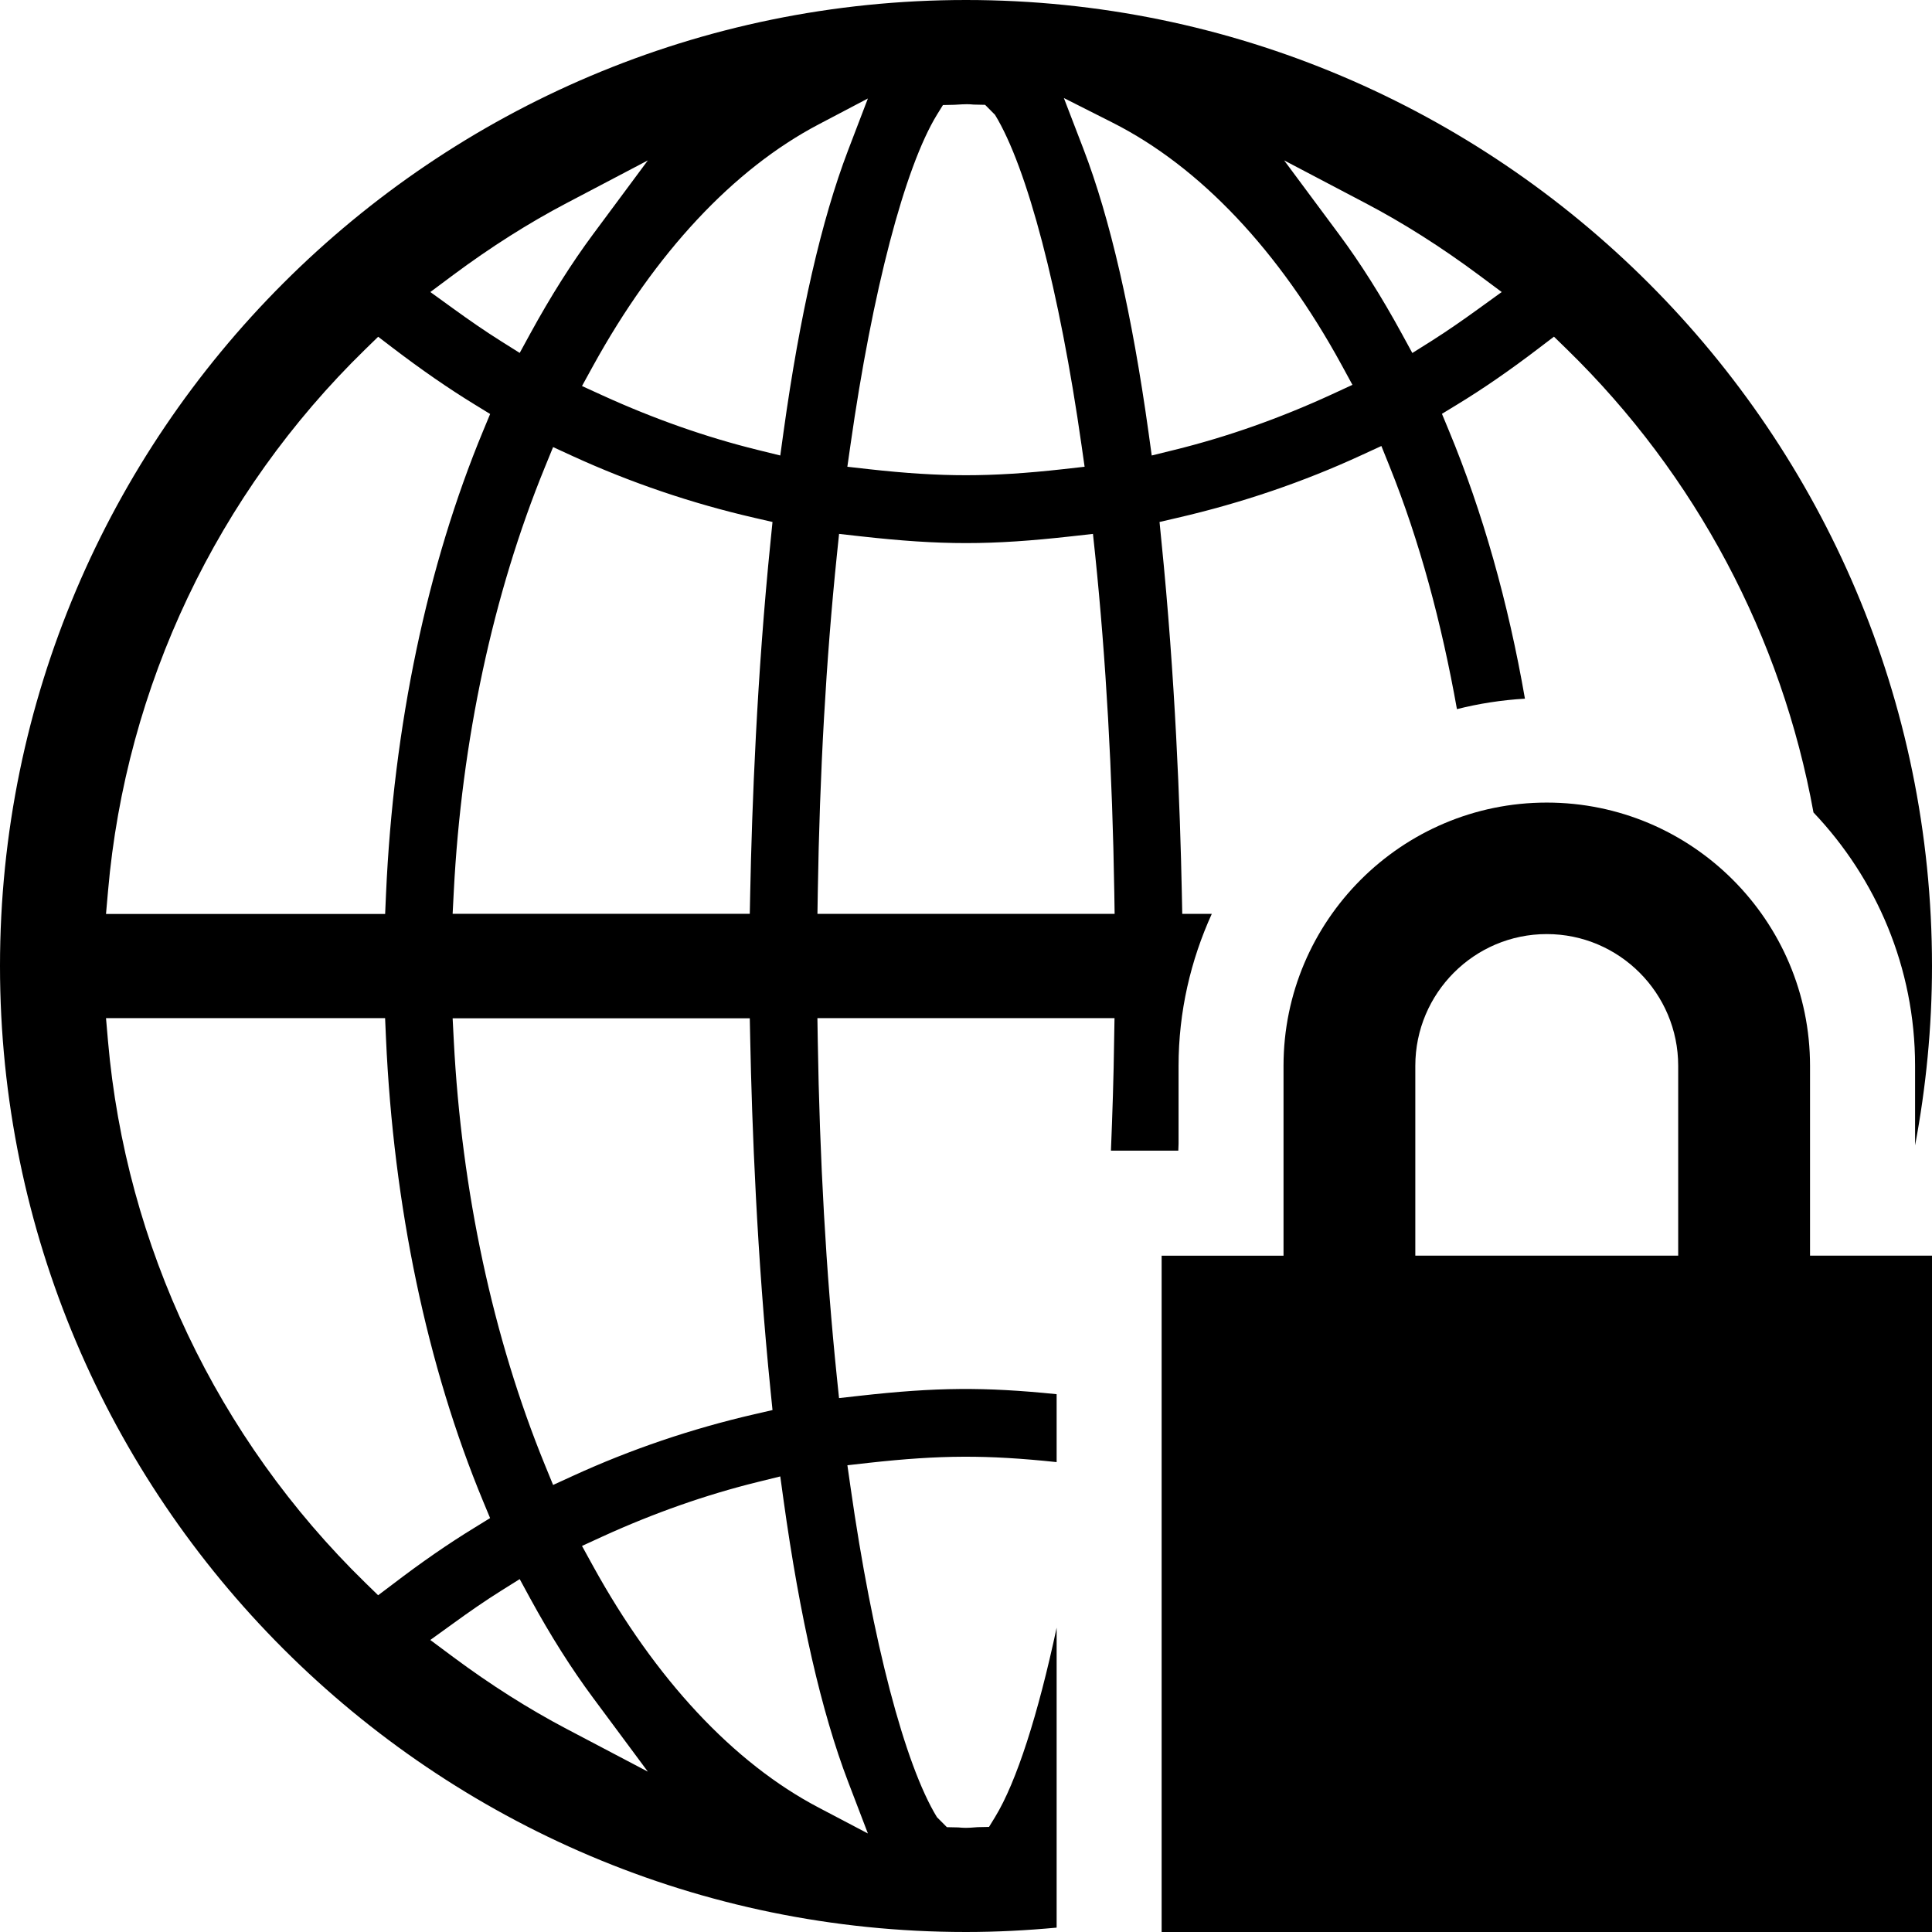
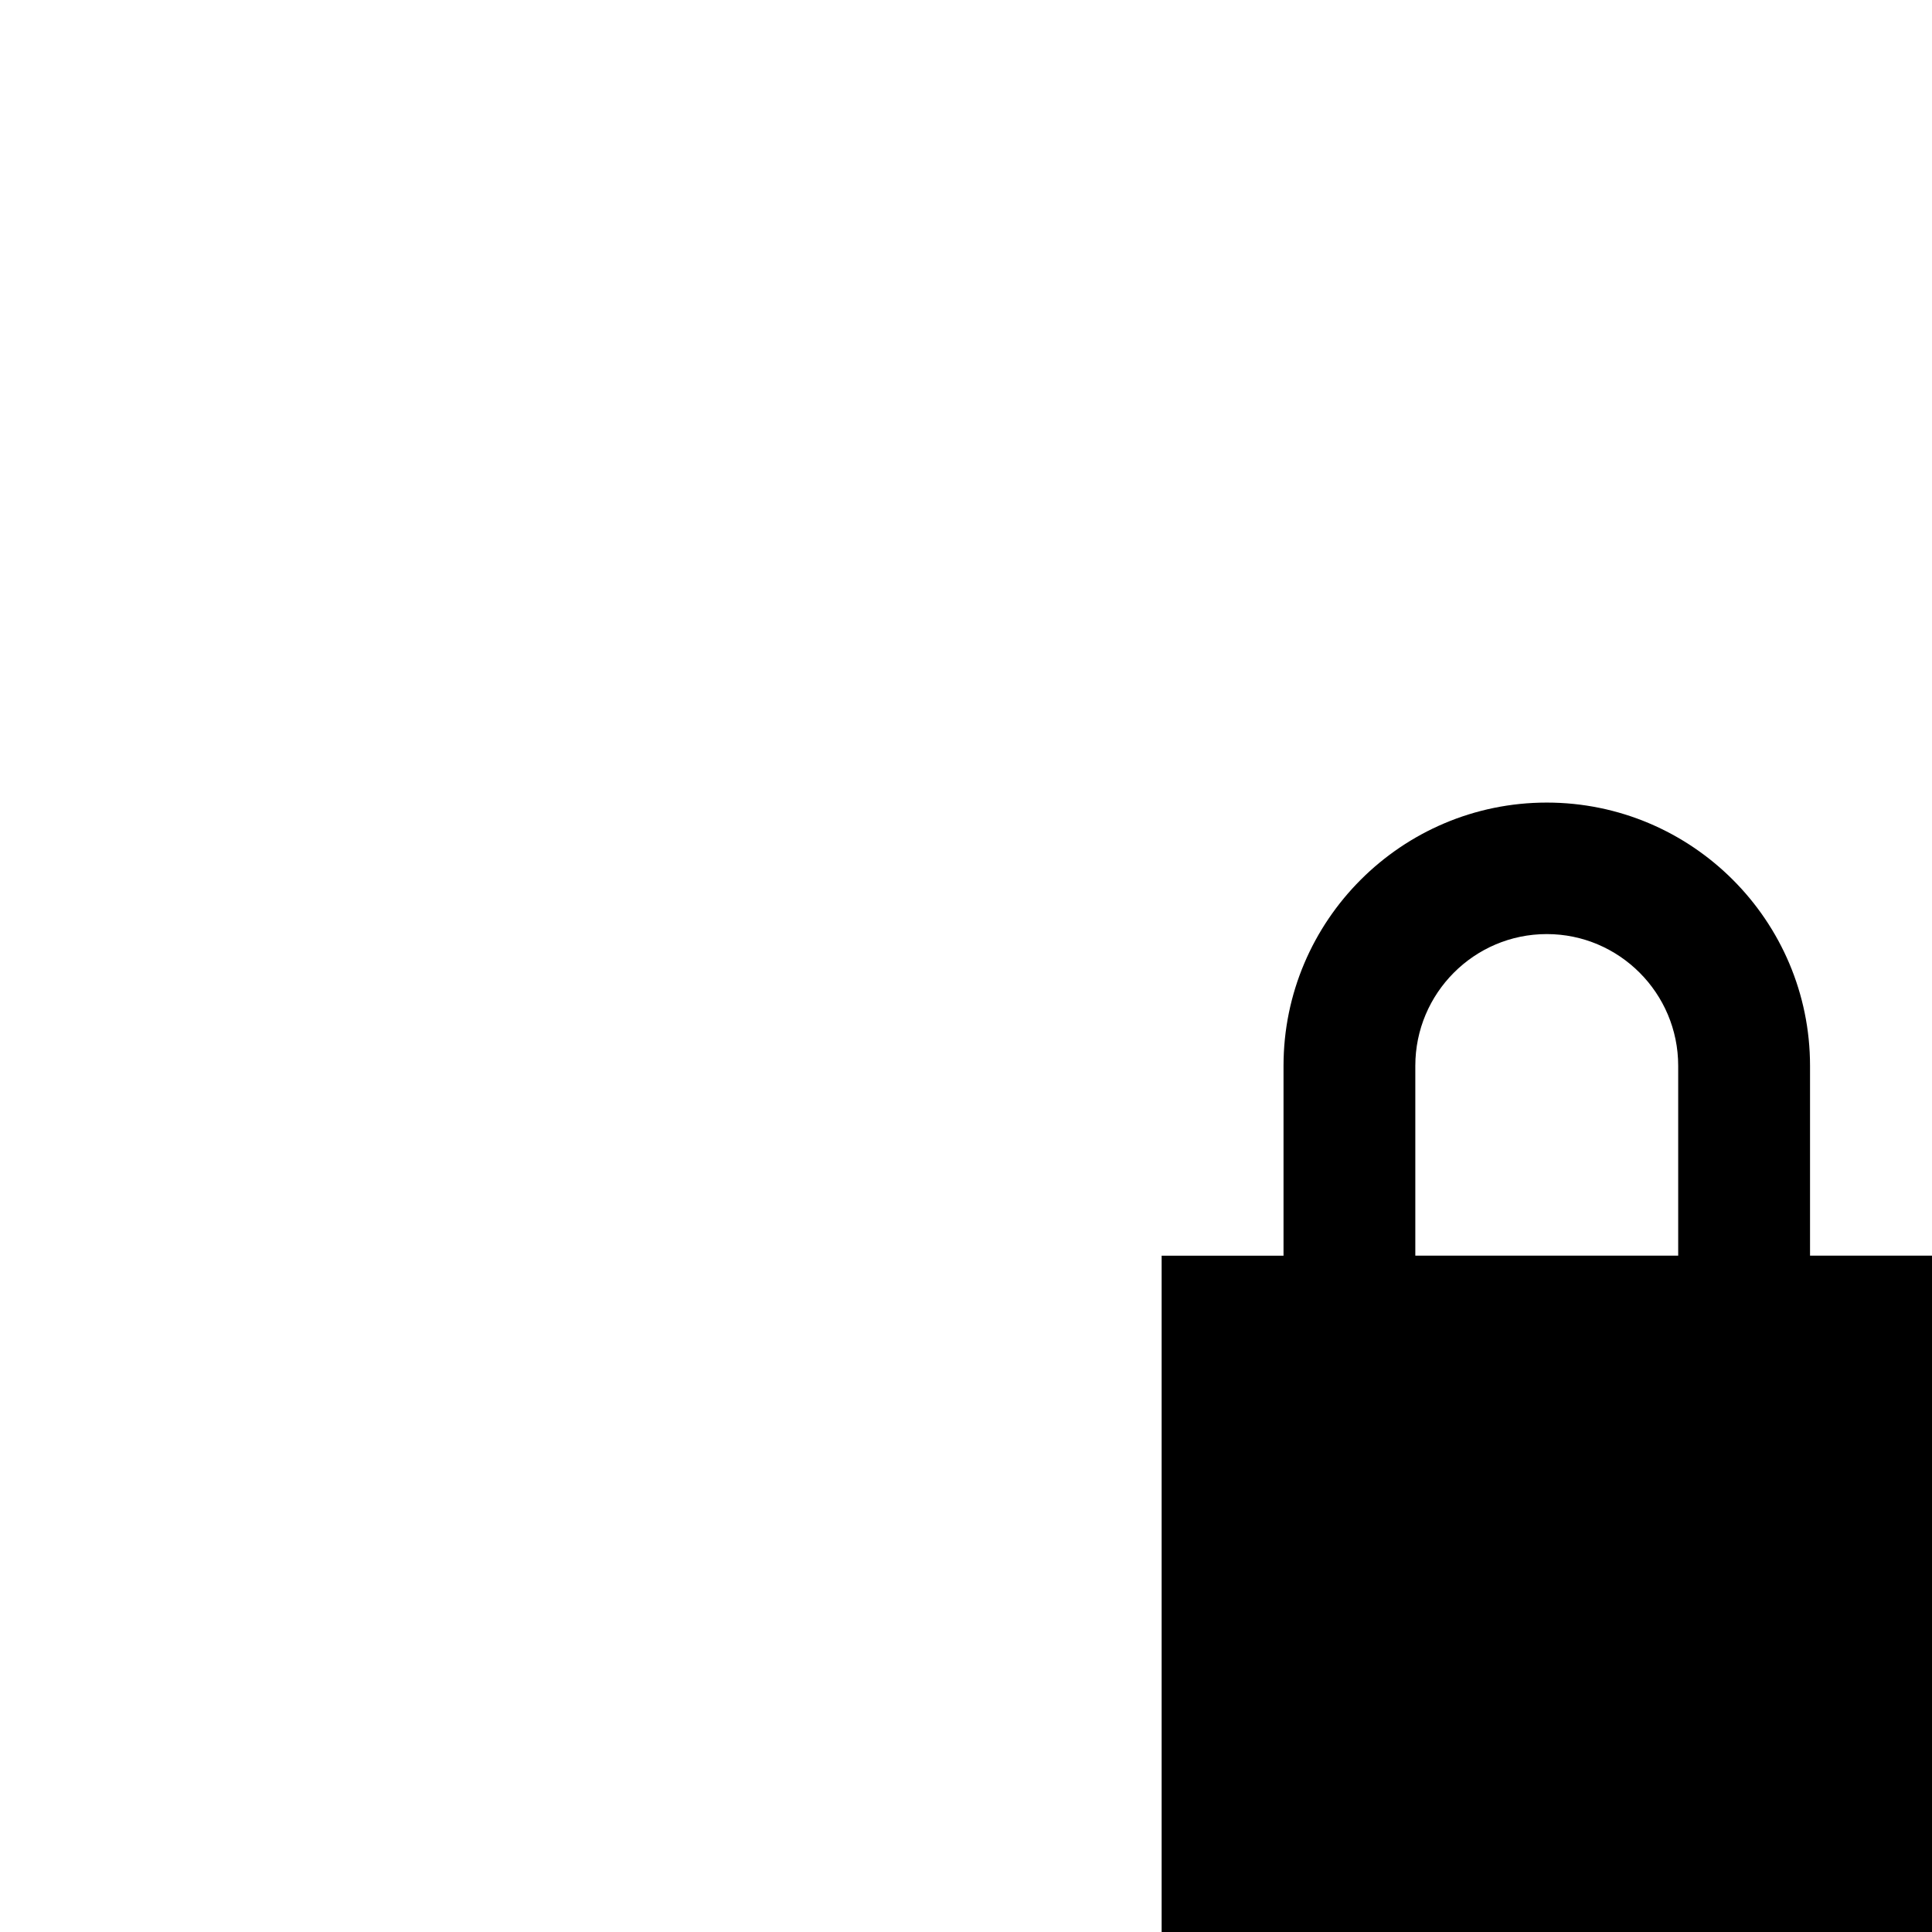
<svg xmlns="http://www.w3.org/2000/svg" fill="#000000" version="1.1" id="Capa_1" width="800px" height="800px" viewBox="0 0 46 46" xml:space="preserve">
  <g>
    <g>
-       <path d="M26.451,27.396h1.604c0.002-0.058,0.004-0.108,0.006-0.164v-1.854c0-1.291,0.289-2.515,0.791-3.619h-0.703l-0.01-0.49    c-0.041-2.036-0.158-5.146-0.488-8.403l-0.043-0.438l0.43-0.1c1.525-0.352,2.997-0.853,4.374-1.489l0.478-0.22l0.196,0.487    c0.713,1.77,1.238,3.729,1.603,5.778c0.522-0.132,1.063-0.216,1.619-0.249c-0.397-2.284-1.005-4.444-1.812-6.386l-0.164-0.396    l0.366-0.223c0.621-0.378,1.261-0.82,1.957-1.352l0.344-0.262l0.309,0.301c3.07,2.993,5.114,6.855,5.87,11.027    c1.495,1.574,2.419,3.694,2.419,6.031v1.896C45.857,25.891,46,24.461,46,23C46,10.317,35.682,0,23,0C10.318,0,0,10.317,0,23    c0,12.684,10.318,23,23,23c0.729,0,1.447-0.038,2.158-0.104v-7.141c-0.441,2.064-0.954,3.671-1.467,4.51l-0.143,0.233    l-0.273,0.006C23.122,43.516,23.062,43.52,23,43.52c-0.062,0-0.122-0.004-0.182-0.01l-0.273-0.006l-0.237-0.238    c-0.766-1.252-1.536-4.193-2.059-7.869l-0.073-0.51l0.513-0.058c1.708-0.188,2.797-0.193,4.469-0.017v-1.617    c-1.727-0.176-2.864-0.166-4.68,0.037l-0.501,0.056l-0.052-0.501c-0.256-2.486-0.41-5.189-0.455-8.038l-0.008-0.508h7.074    l-0.009,0.508C26.516,25.648,26.486,26.527,26.451,27.396z M32.514,4.838c0.896,0.47,1.801,1.044,2.694,1.708l0.547,0.407    l-0.552,0.399c-0.369,0.267-0.742,0.527-1.126,0.77l-0.45,0.283l-0.255-0.467c-0.483-0.885-0.985-1.679-1.491-2.36l-1.306-1.759    L32.514,4.838z M26.486,2.918c2.084,1.052,3.972,3.049,5.459,5.775l0.256,0.47l-0.485,0.224c-1.239,0.571-2.502,1.017-3.755,1.325    l-0.539,0.133l-0.076-0.549c-0.394-2.83-0.916-5.102-1.551-6.752l-0.465-1.21L26.486,2.918z M22.451,2.501l0.273-0.006    c0.309-0.02,0.338-0.015,0.458-0.005l0.273,0.006l0.236,0.238c0.767,1.253,1.537,4.194,2.06,7.869l0.073,0.51l-0.514,0.058    c-0.881,0.098-1.615,0.144-2.311,0.144c-0.696,0-1.43-0.046-2.311-0.144l-0.513-0.058l0.073-0.51    c0.523-3.675,1.293-6.616,2.059-7.869L22.451,2.501z M10.792,6.546c0.893-0.664,1.799-1.238,2.694-1.708l1.939-1.019L14.12,5.578    c-0.509,0.686-1.01,1.479-1.491,2.358l-0.255,0.467l-0.45-0.283c-0.385-0.242-0.757-0.501-1.126-0.768l-0.552-0.399L10.792,6.546z     M18.349,12.866c-0.329,3.232-0.446,6.354-0.487,8.402l-0.01,0.49h-7.075l0.027-0.525c0.184-3.593,0.934-7.087,2.168-10.106    l0.197-0.482l0.474,0.218c1.375,0.629,2.828,1.123,4.32,1.466l0.43,0.099L18.349,12.866z M18.393,33.573l-0.43,0.099    c-1.492,0.344-2.946,0.837-4.32,1.467l-0.474,0.217l-0.197-0.481c-1.234-3.021-1.984-6.515-2.168-10.106l-0.027-0.524h7.075    l0.01,0.489c0.041,2.05,0.159,5.17,0.487,8.402L18.393,33.573z M2.572,21.216c0.423-4.88,2.598-9.461,6.123-12.897l0.309-0.301    L9.347,8.28c0.69,0.526,1.331,0.969,1.958,1.353l0.365,0.224l-0.164,0.395c-1.336,3.217-2.137,7.031-2.315,11.031L9.17,21.761    H2.524L2.572,21.216z M9.003,37.982l-0.309-0.301c-3.524-3.438-5.699-8.019-6.123-12.897l-0.047-0.543h6.645l0.021,0.478    c0.179,4,0.979,7.814,2.315,11.031l0.164,0.395l-0.365,0.225c-0.628,0.384-1.268,0.826-1.958,1.354L9.003,37.982z M13.486,41.162    c-0.895-0.471-1.801-1.044-2.694-1.708l-0.547-0.407l0.552-0.398c0.37-0.269,0.743-0.528,1.128-0.77l0.449-0.281l0.254,0.467    c0.48,0.879,0.982,1.672,1.491,2.357l1.306,1.76L13.486,41.162z M20.191,42.417l0.473,1.237l-1.172-0.616    c-2.03-1.065-3.889-3.058-5.375-5.757l-0.26-0.473l0.49-0.225c1.228-0.561,2.47-0.996,3.692-1.297l0.539-0.133l0.076,0.55    C19.043,38.509,19.561,40.768,20.191,42.417z M18.654,10.295l-0.076,0.55l-0.539-0.133c-1.222-0.301-2.464-0.737-3.692-1.297    l-0.49-0.224l0.26-0.473c1.486-2.7,3.345-4.69,5.375-5.757l1.172-0.616l-0.473,1.237C19.561,5.232,19.043,7.491,18.654,10.295z     M19.463,21.759l0.008-0.508c0.045-2.848,0.198-5.552,0.455-8.038l0.052-0.501l0.501,0.056c1.943,0.217,3.101,0.217,5.044,0    l0.5-0.056l0.053,0.501c0.256,2.486,0.41,5.19,0.455,8.038l0.008,0.508H19.463z" />
      <path d="M43.096,25.378c0-3.458-2.812-6.269-6.268-6.269s-6.268,2.811-6.268,6.269v4.519h-2.902V46H46V29.896h-2.904V25.378z     M39.957,29.896h-6.259v-4.52c0-1.729,1.403-3.136,3.13-3.136c1.725,0,3.129,1.407,3.129,3.136V29.896z" />
    </g>
  </g>
</svg>